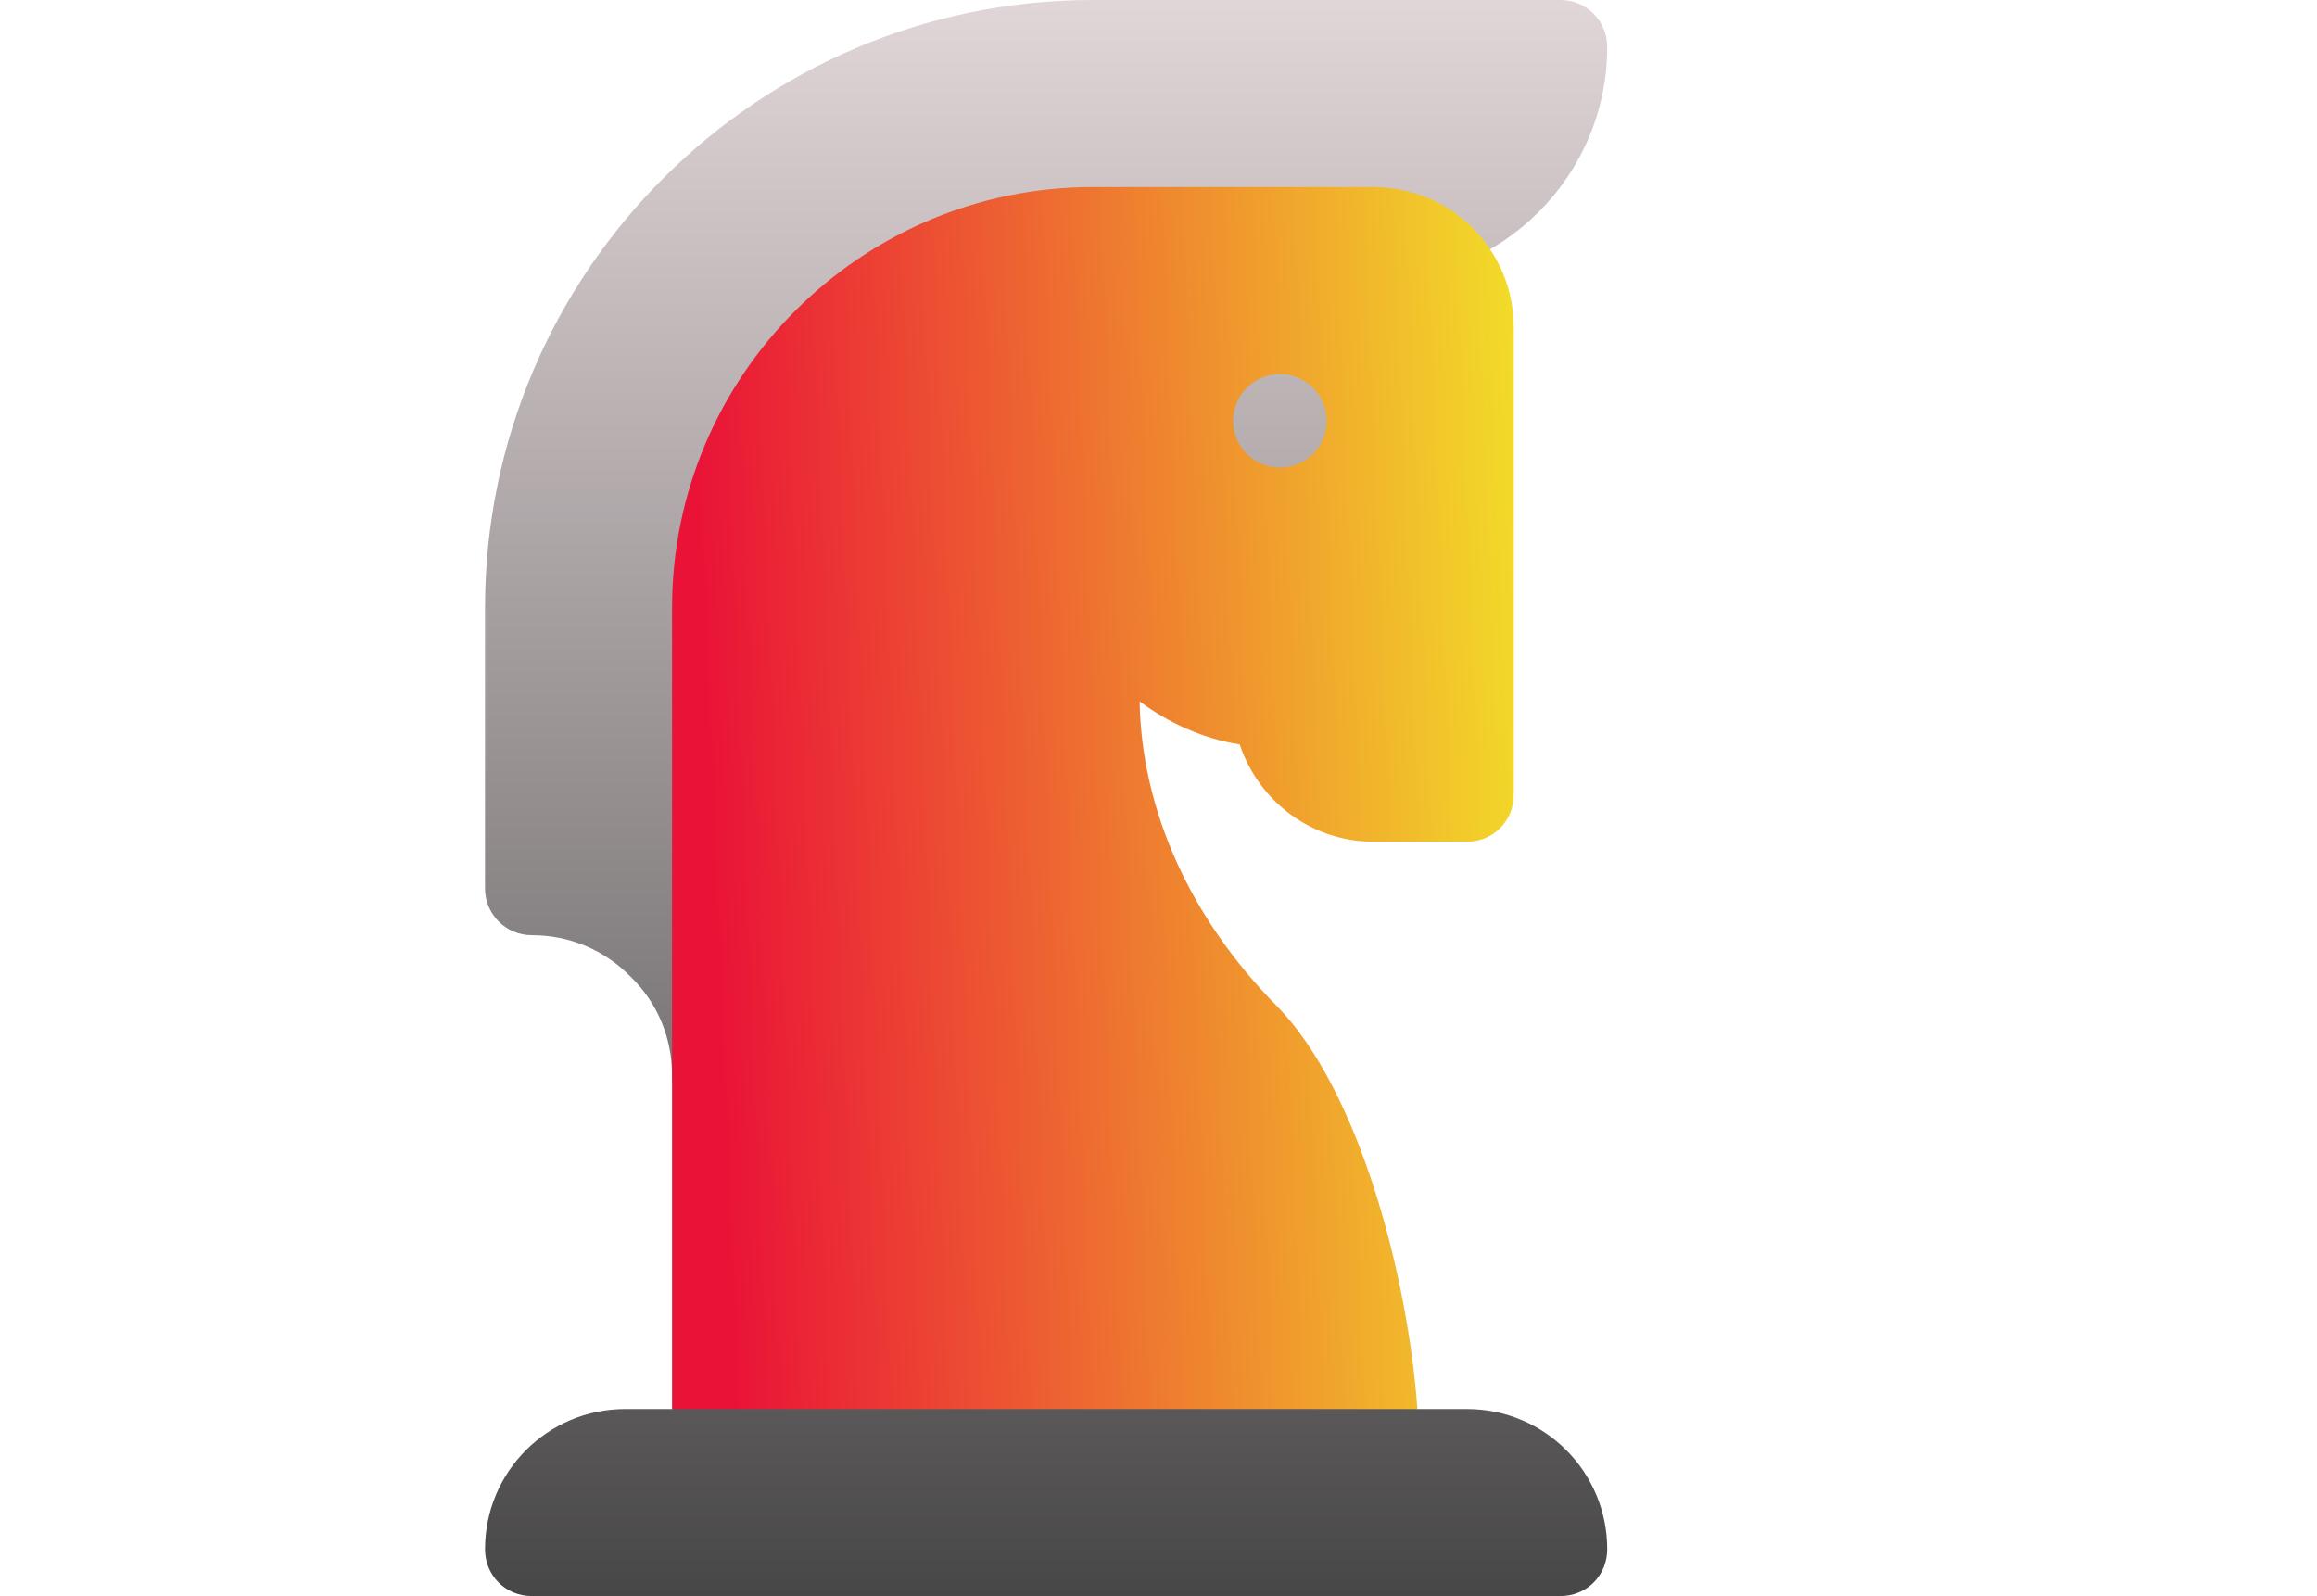
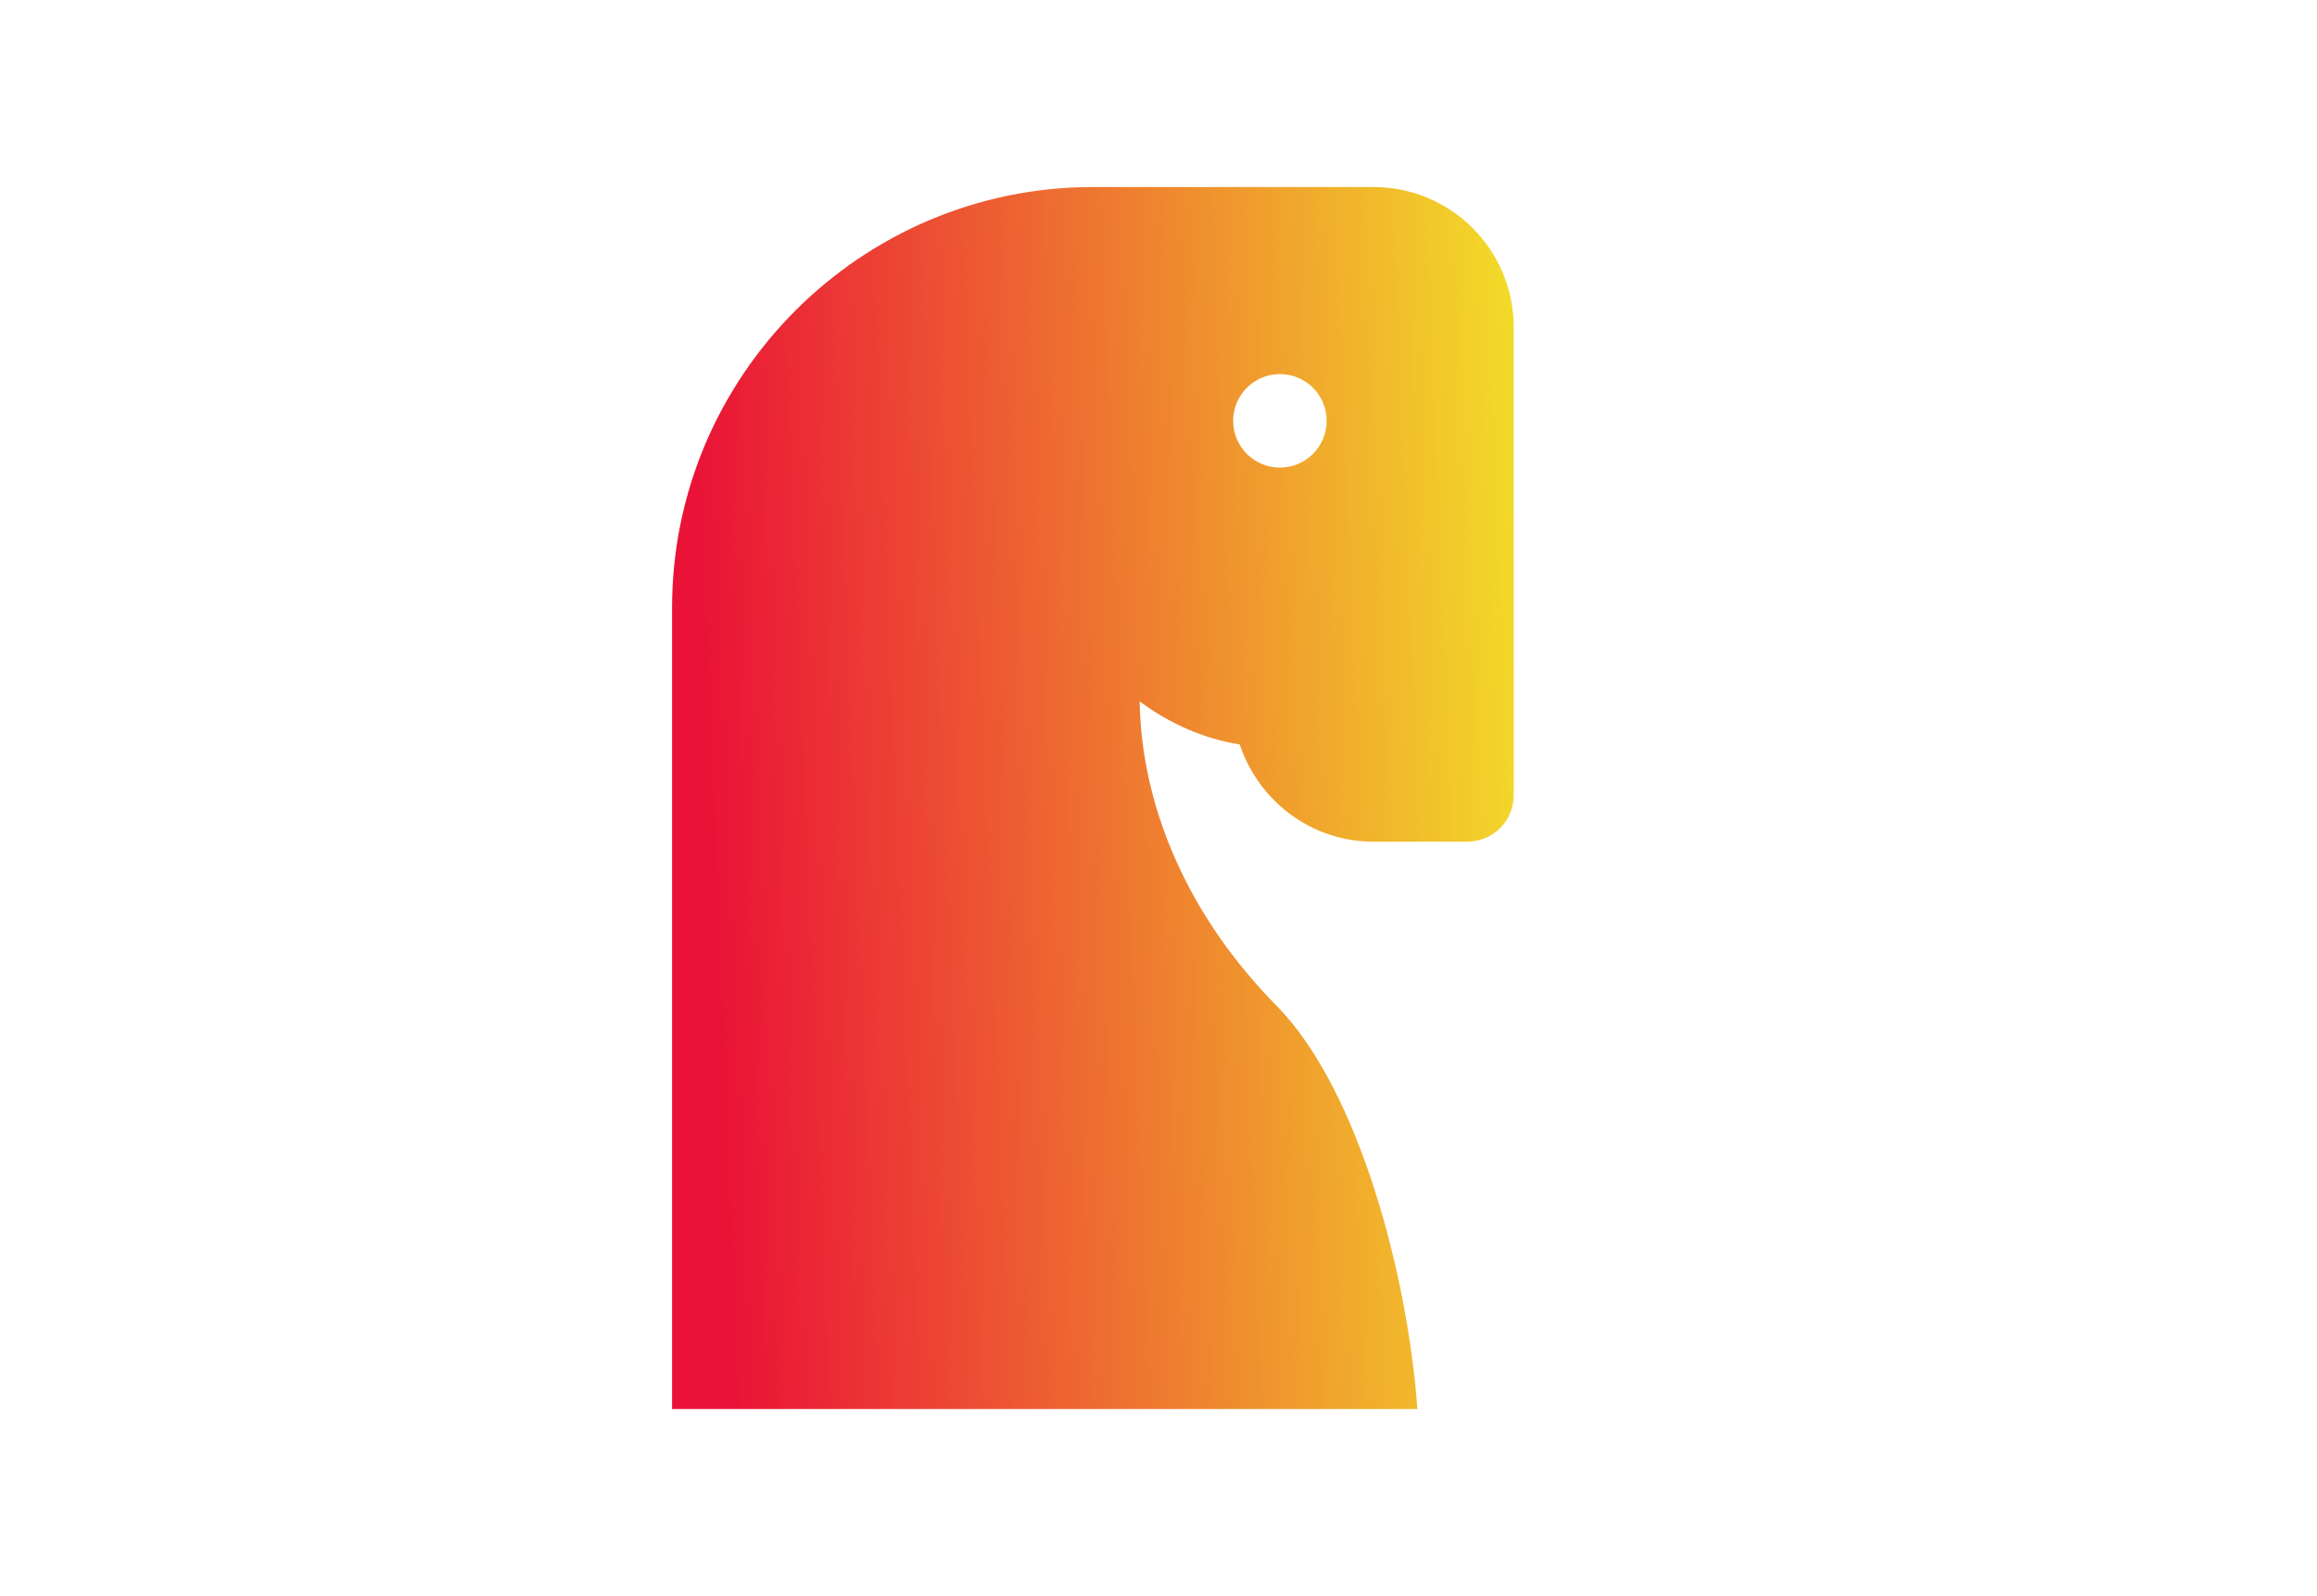
<svg xmlns="http://www.w3.org/2000/svg" width="707" height="487" viewBox="0 0 707 487" fill="none">
-   <path d="M447.619 429.93H432.495L319.211 401.395L205.07 429.93H190.803C167.117 429.93 148 449.047 148 472.732C148 480.723 154.277 487 162.268 487H476.154C484.145 487 490.422 480.723 490.422 472.732C490.422 449.047 471.305 429.93 447.619 429.93ZM162.268 285.352C173.762 285.352 184.421 289.796 192.559 298.142C200.625 306.001 205.07 316.659 205.07 328.154C205.07 336.04 211.452 342.422 219.338 342.422C227.224 342.422 233.605 336.04 233.605 328.154V185.479C233.605 130.414 278.414 85.606 333.479 85.606H419.084C458.418 85.606 490.422 53.601 490.422 14.268C490.422 6.381 484.04 0 476.154 0H333.479C231.209 0 148 83.209 148 185.479V271.084C148 278.97 154.381 285.352 162.268 285.352ZM362.014 128.408C362.014 144.139 374.804 156.943 390.549 156.943C406.294 156.943 419.084 144.139 419.084 128.408C419.084 112.678 406.294 99.873 390.549 99.873C374.804 99.873 362.014 112.678 362.014 128.408Z" fill="url(#paint0_linear_33_49)" />
  <path d="M419.084 57.07H333.479C262.712 57.07 205.07 114.712 205.07 185.479V429.93H432.495C429.642 389.696 414.803 332.719 389.692 307.038C363.156 280.215 348.318 247.114 347.746 214.014C356.594 220.576 367.148 225.429 378.281 227.141C383.987 244.261 399.967 256.816 419.084 256.816H447.619C455.61 256.816 461.887 250.54 461.887 242.549V99.873C461.887 76.188 442.77 57.07 419.084 57.07ZM390.549 142.676C382.669 142.676 376.281 136.288 376.281 128.408C376.281 120.529 382.669 114.141 390.549 114.141C398.428 114.141 404.816 120.529 404.816 128.408C404.816 136.288 398.428 142.676 390.549 142.676Z" fill="url(#paint1_linear_33_49)" />
  <defs>
    <linearGradient id="paint0_linear_33_49" x1="319.211" y1="487" x2="319.211" y2="0" gradientUnits="userSpaceOnUse">
      <stop stop-color="#484747" />
      <stop offset="0.997" stop-color="#E0D5D7" />
    </linearGradient>
    <linearGradient id="paint1_linear_33_49" x1="461.887" y1="132.296" x2="212.587" y2="142.611" gradientUnits="userSpaceOnUse">
      <stop stop-color="#F2DA29" />
      <stop offset="0.06" stop-color="#F2CE2A" />
      <stop offset="1" stop-color="#EA1337" />
    </linearGradient>
  </defs>
</svg>